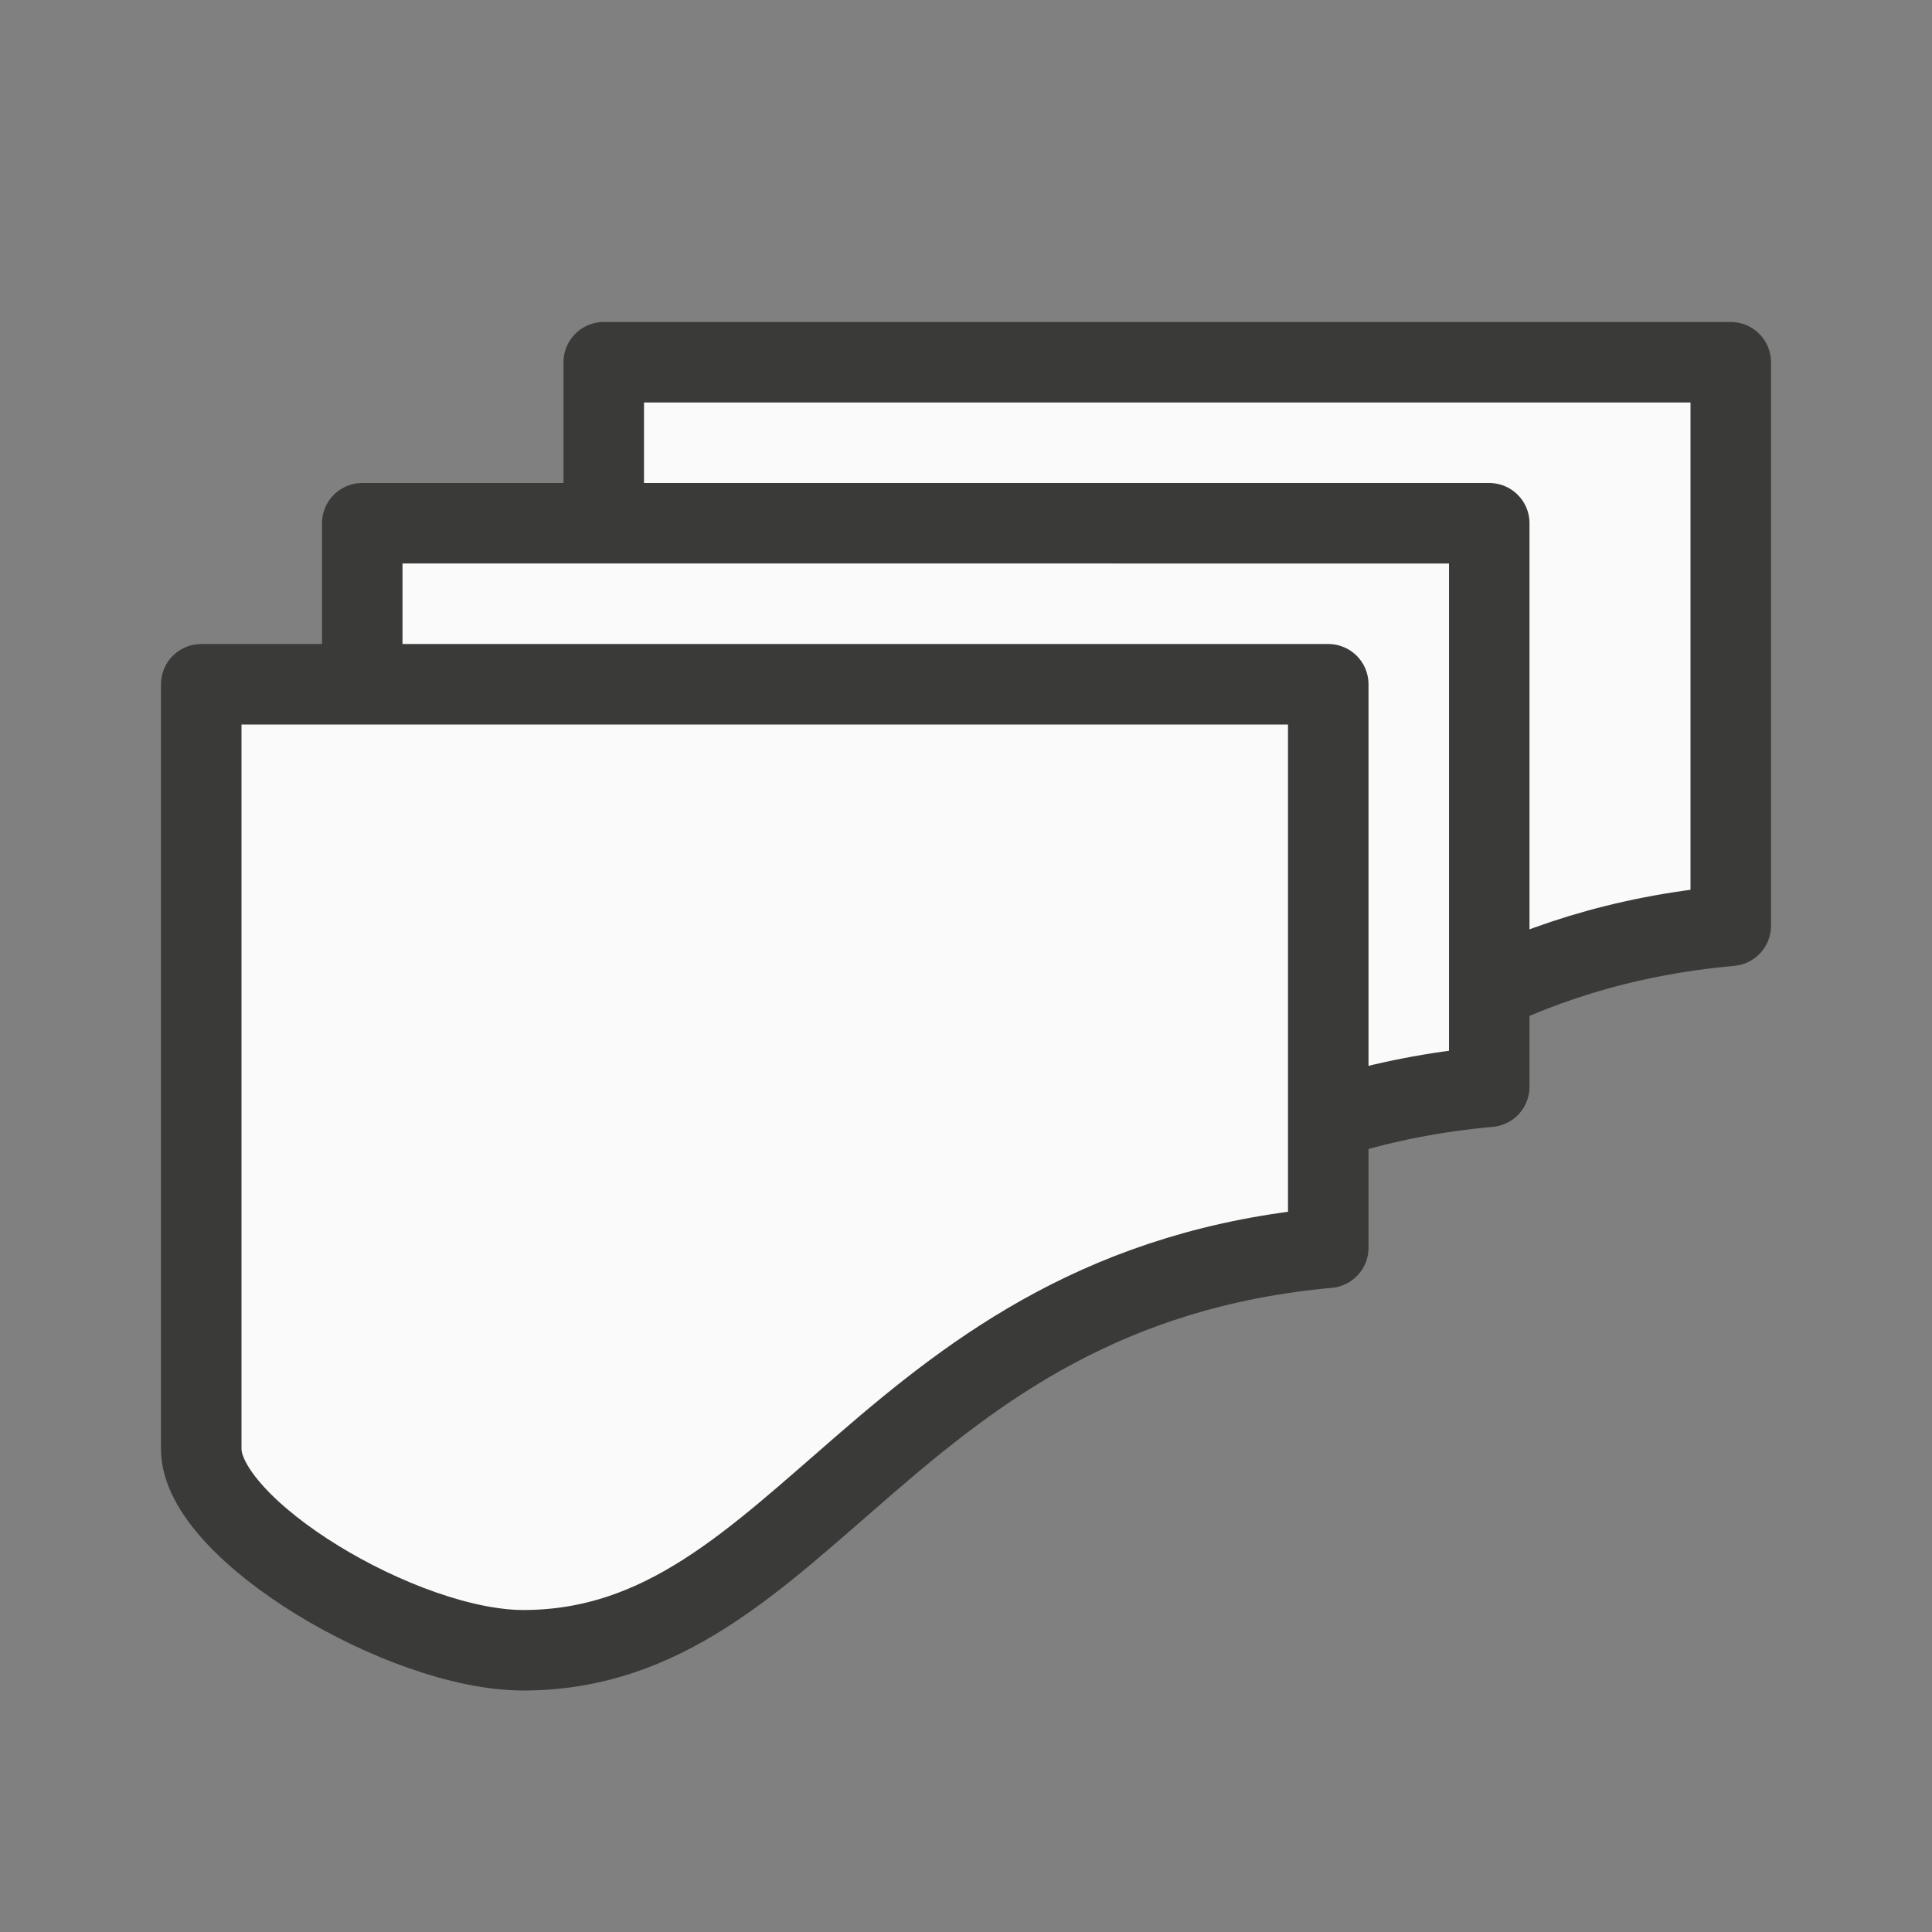
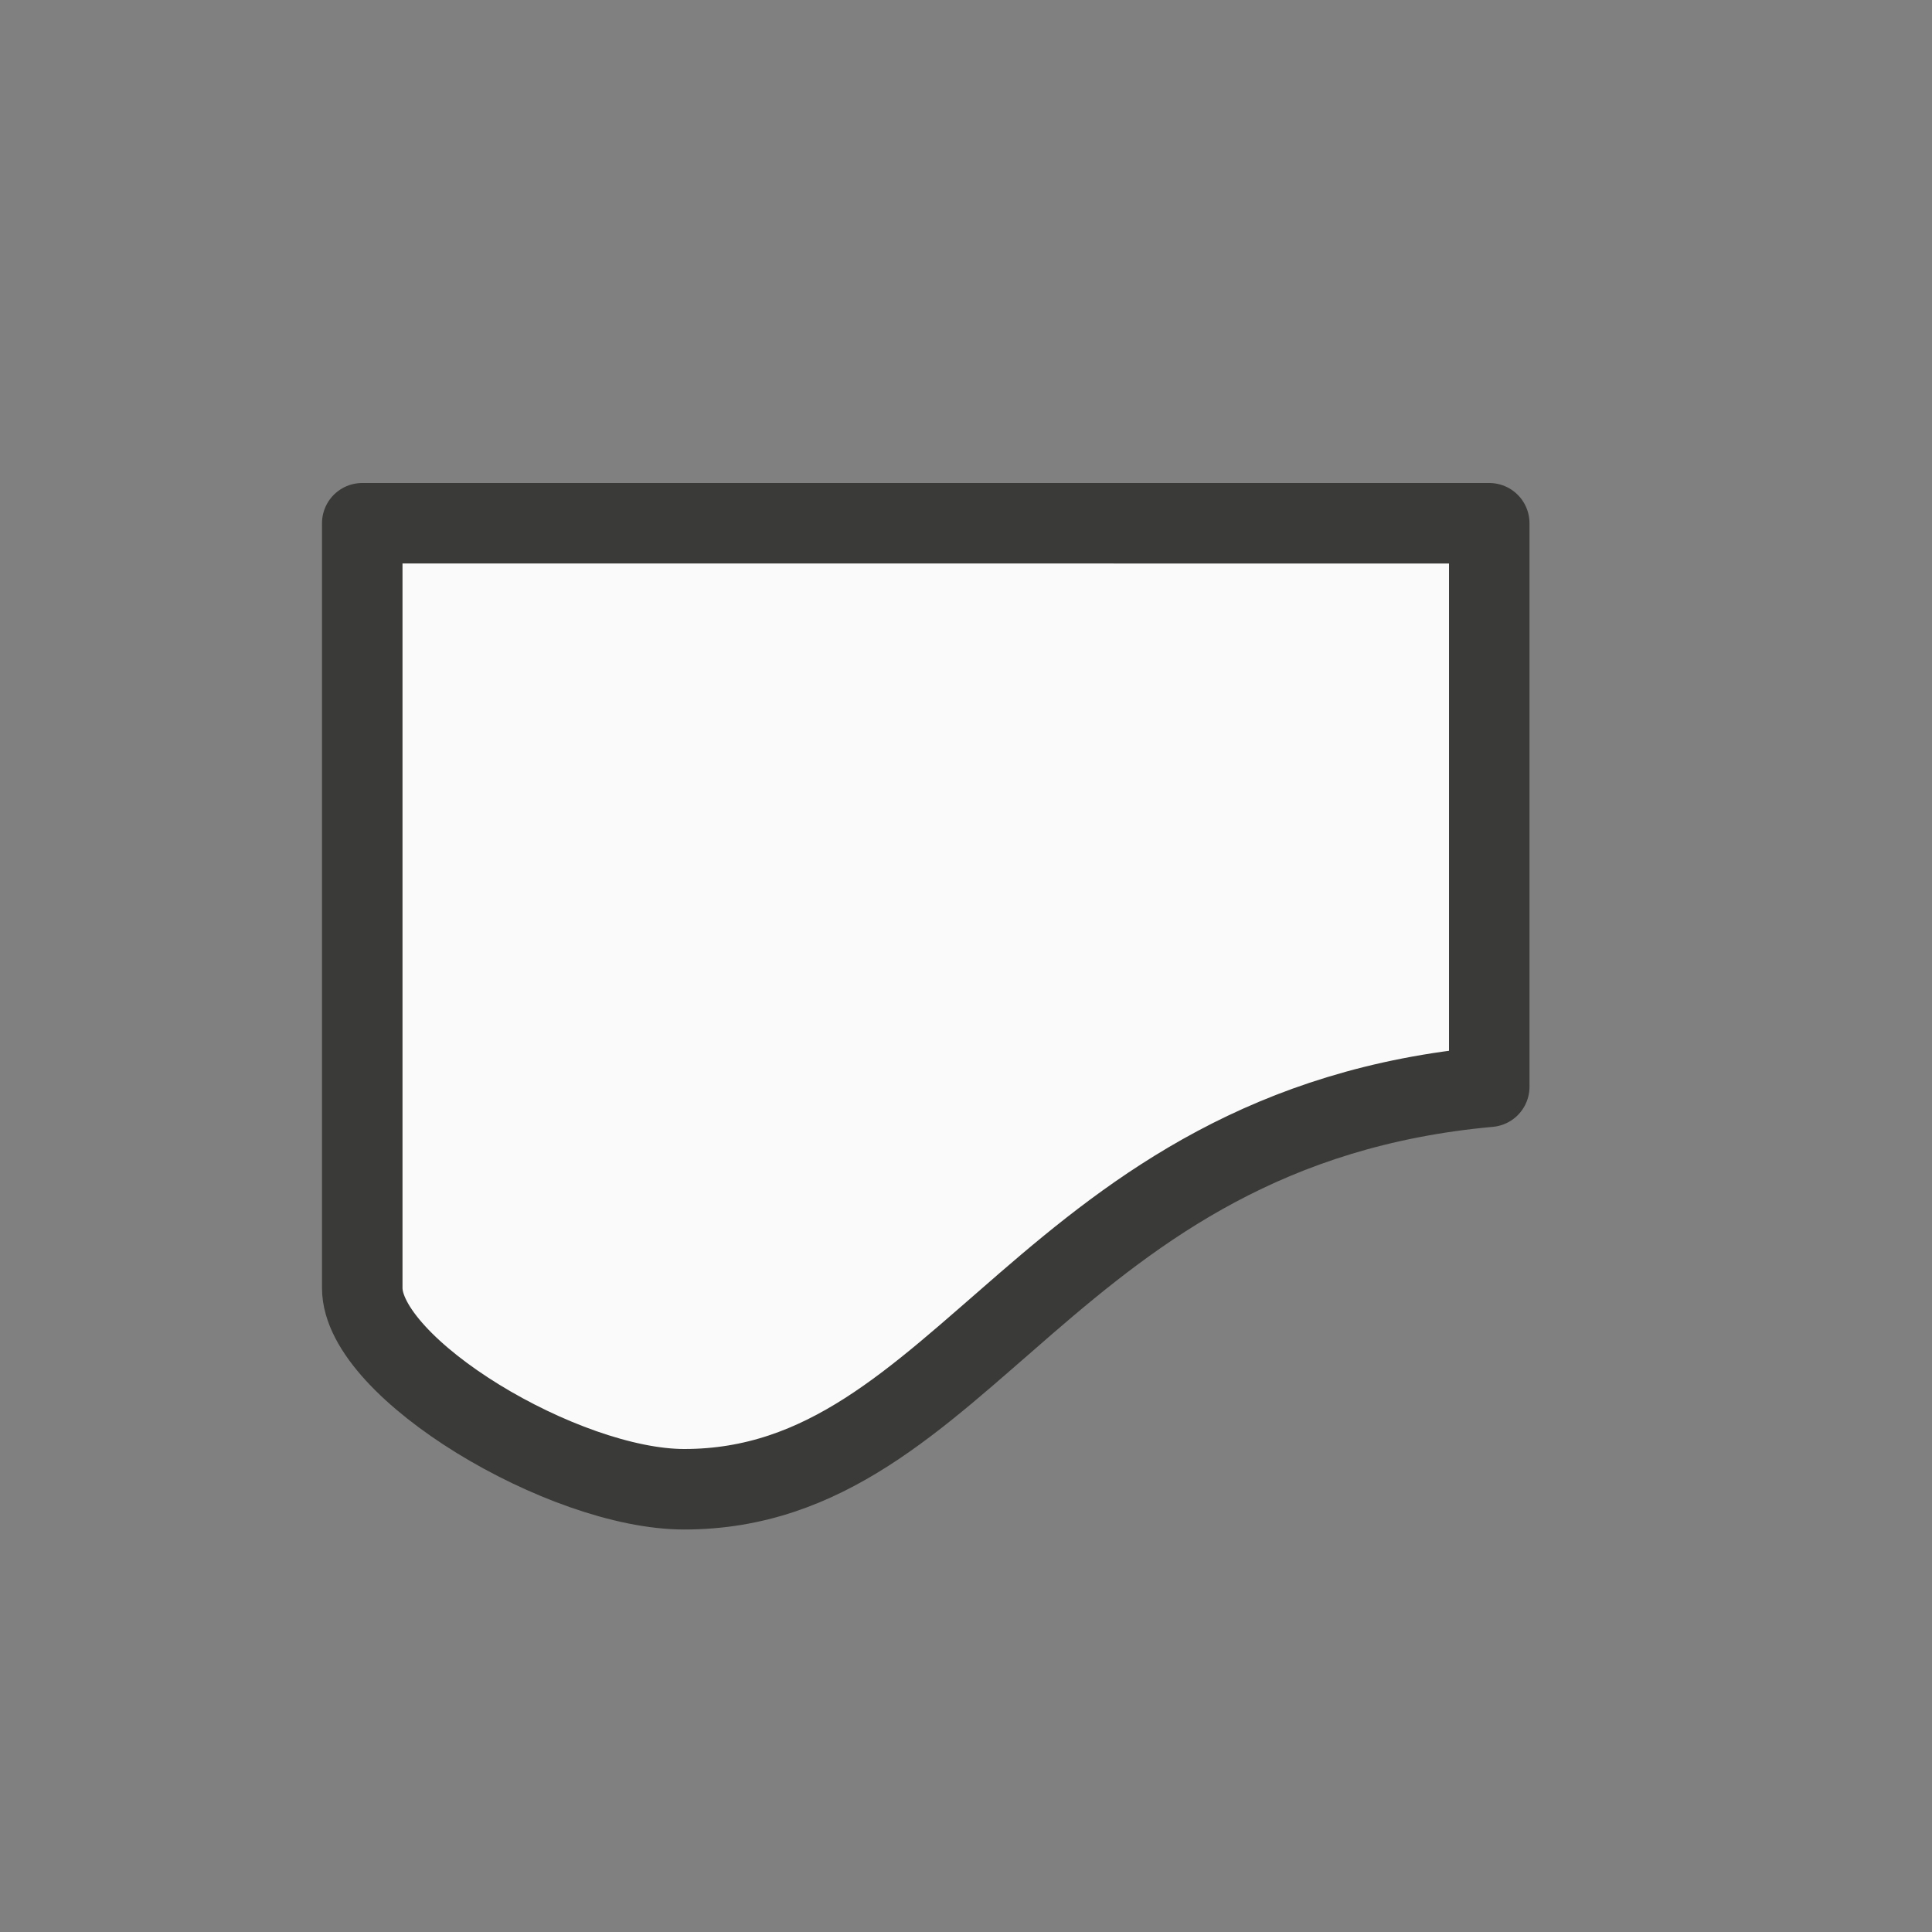
<svg xmlns="http://www.w3.org/2000/svg" viewBox="0 0 24 24">
  <rect x="0" y="0" width="24" height="24" fill="#808080" stroke="none" />
-   <path class="icn icn--shape-color" d="M 7.5,4.5 V 14 c 0,1 2.5,2.5 4,2.5 3.5,0 4.5,-4.5 10,-5 V 4.5 Z" fill="#fafafa" stroke="#3a3a38" stroke-linecap="round" stroke-linejoin="round" />
  <path class="icn icn--shape-color" d="M 4.5,6.5 V 16 c 0,1 2.5,2.5 4,2.5 3.5,0 4.5,-4.5 10,-5 v -7 z" fill="#fafafa" stroke="#3a3a38" stroke-linecap="round" stroke-linejoin="round" />
-   <path class="icn icn--shape-color" d="M 2.5,8.5 V 18 c 0,1 2.5,2.5 4,2.5 3.5,0 4.5,-4.5 10,-5 v -7 z" fill="#fafafa" stroke="#3a3a38" stroke-linecap="round" stroke-linejoin="round" />
</svg>